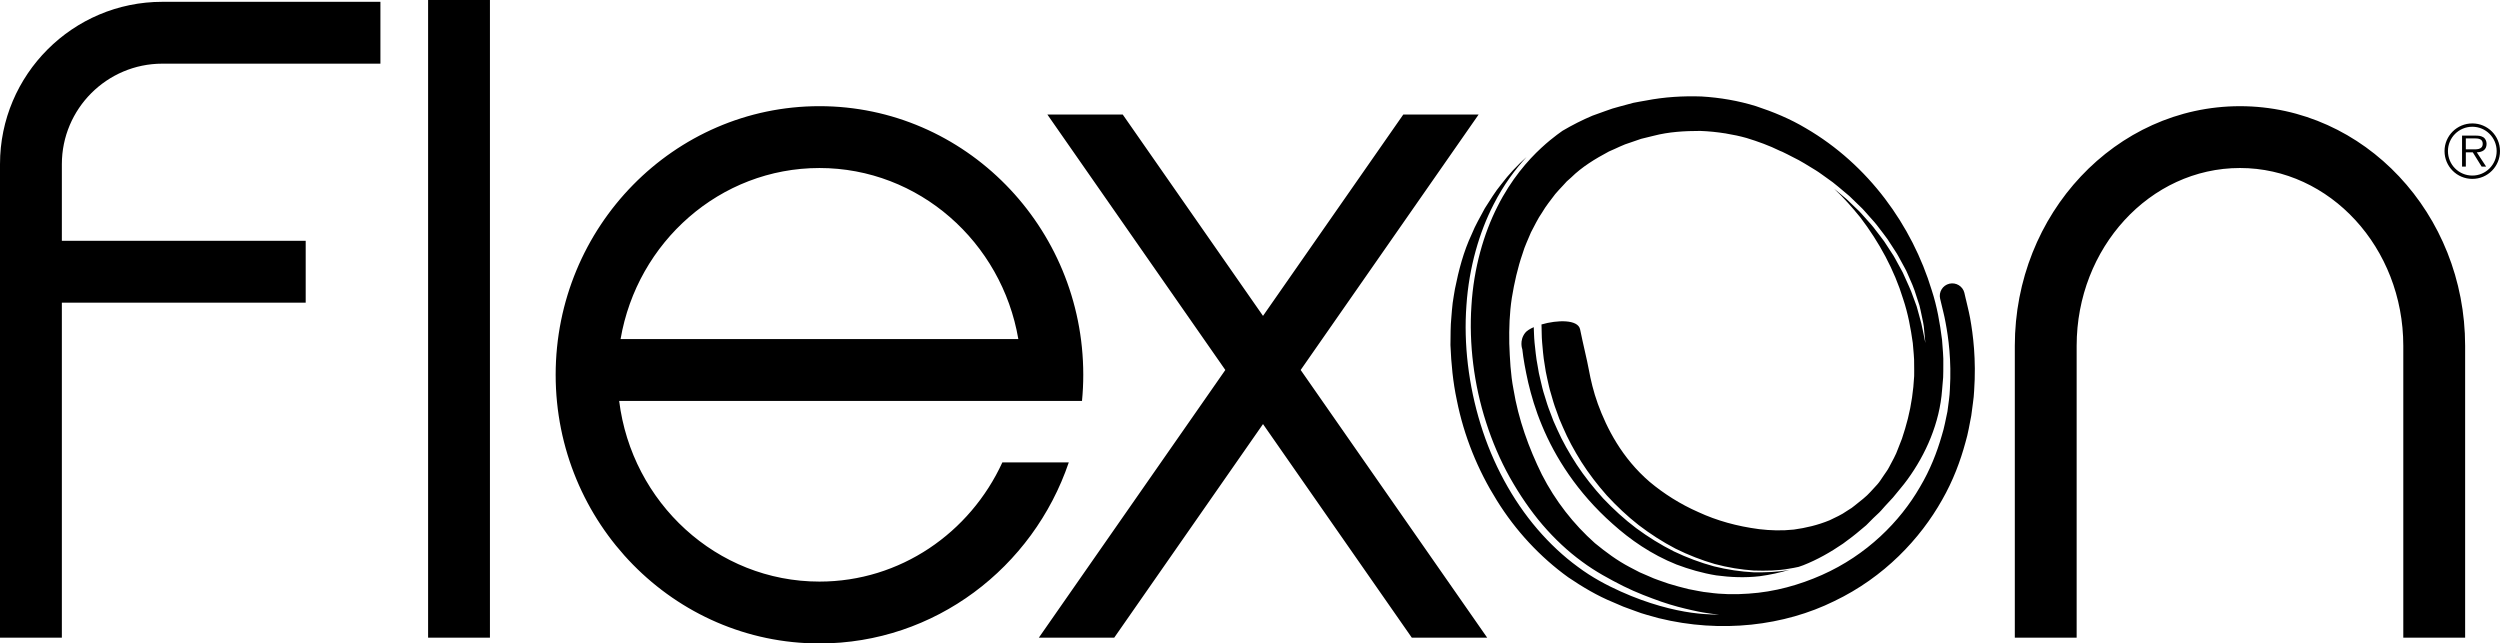
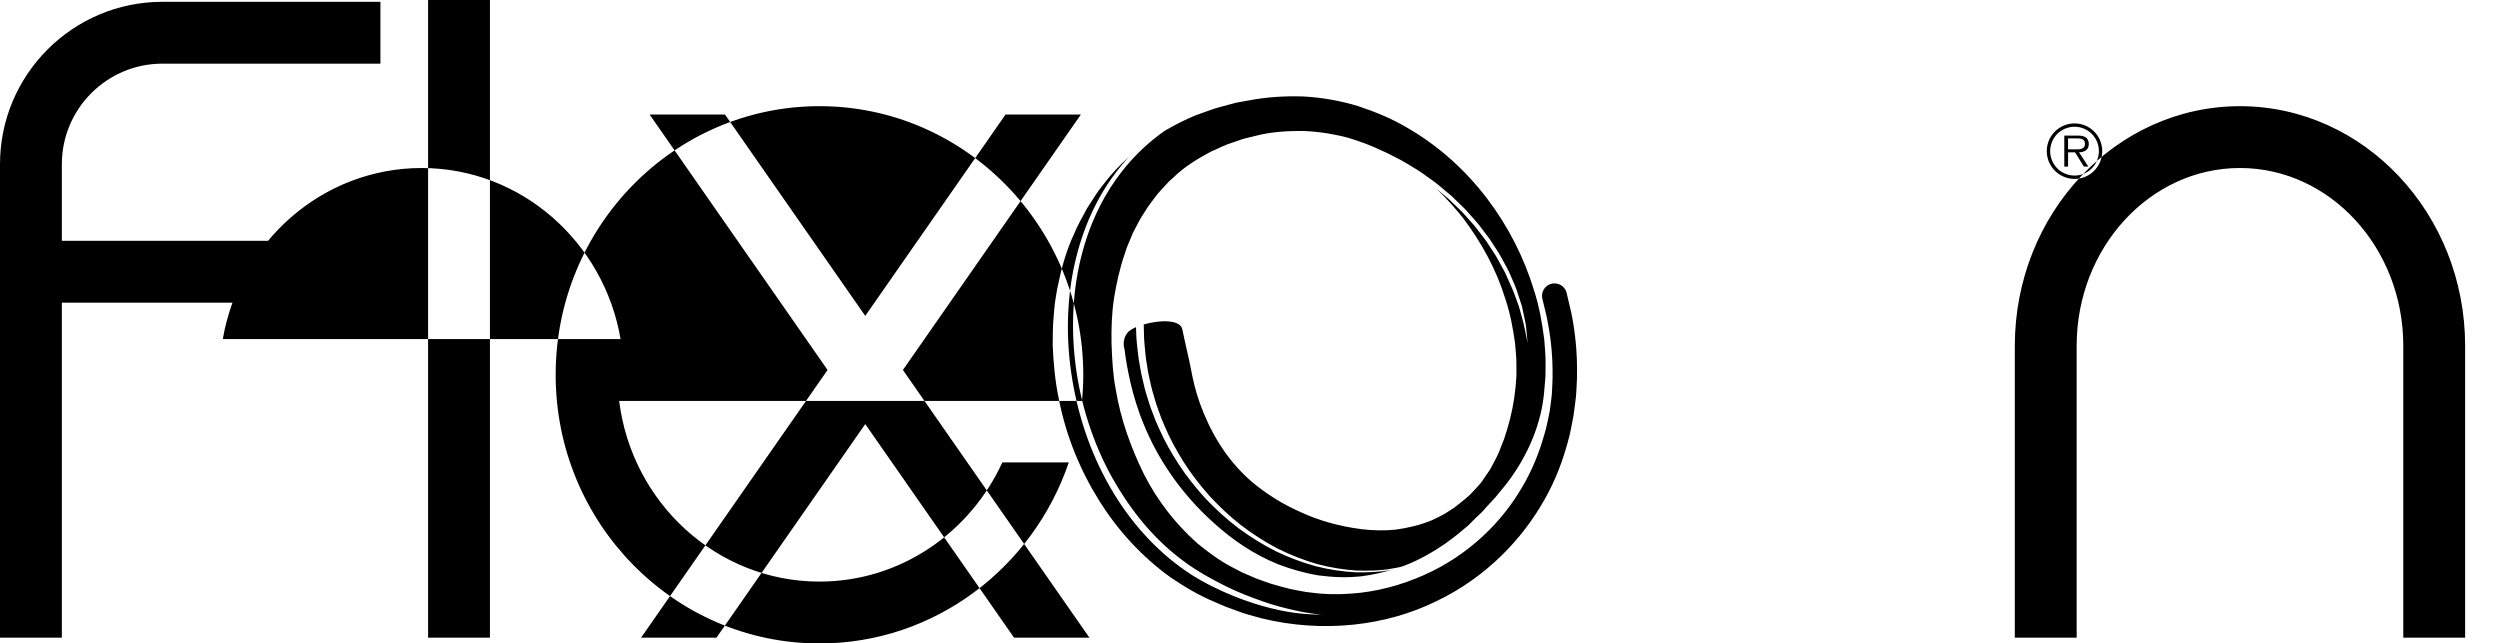
<svg xmlns="http://www.w3.org/2000/svg" xmlns:ns1="http://www.inkscape.org/namespaces/inkscape" xmlns:ns2="http://sodipodi.sourceforge.net/DTD/sodipodi-0.dtd" version="1.1" id="Ebene_1" x="0px" y="0px" width="247.148" height="63.612" viewBox="0 0 247.148 63.612" enable-background="new 0 0 247.148 63.611" xml:space="preserve" ns1:version="0.91 r" ns2:docname="Flexon.svg">
  <defs id="defs9" />
  <ns2:namedview pagecolor="#ffffff" bordercolor="#666666" borderopacity="1" objecttolerance="10" gridtolerance="10" guidetolerance="10" ns1:pageopacity="0" ns1:pageshadow="2" ns1:window-width="640" ns1:window-height="480" id="namedview7" showgrid="false" ns1:zoom="1.9907101" ns1:cx="123.574" ns1:cy="31.8065" ns1:window-x="0" ns1:window-y="0" ns1:window-maximized="0" ns1:current-layer="Ebene_1" />
  <g id="g3">
-     <path d="m 42.321,0 6.114,0 0,63.038 -6.114,0 0,-63.038 z M 0,16.229 l 0,46.809 6.115,0 0,-33.118 24.106,0 0,-6.112 -24.106,0 0,-7.578 c 0,-5.479 4.458,-9.937 9.935,-9.937 l 21.558,0 0,-6.114 -21.558,0 C 7.201,0.179 0,7.379 0,16.229 m 221.442,-5.732 c -12.274,0 -22.259,10.628 -22.259,23.691 l 0,28.85 6.113,0 0,-28.85 c 0,-9.693 7.24,-17.579 16.146,-17.579 8.903,0 16.146,7.885 16.146,17.579 l 0,28.85 6.113,0 0,-28.85 c 0,-13.063 -9.987,-23.691 -22.259,-23.691 M 105.658,45.716 c -3.535,10.402 -13.244,17.896 -24.646,17.896 -14.382,0 -26.08,-11.913 -26.08,-26.558 0,-14.644 11.698,-26.558 26.08,-26.558 14.38,0 26.079,11.914 26.079,26.558 0,0.87 -0.043,1.729 -0.125,2.58 l -45.756,0 c 1.242,10.058 9.645,17.862 19.802,17.862 7.986,0 14.888,-4.827 18.079,-11.781 l 6.567,0 z M 61.35,33.52 l 39.322,0 c -1.64,-9.594 -9.83,-16.91 -19.66,-16.91 -9.832,0 -18.021,7.317 -19.662,16.91 m 84.825,-22.195 -7.448,0 -13.867,19.903 -13.866,-19.903 -7.45,0 17.591,25.251 -18.435,26.462 7.452,0 14.708,-21.114 14.709,21.114 7.452,0 -18.438,-26.462 17.592,-25.251 z m 100.973,3.611 c 0,1.521 -1.219,2.749 -2.734,2.749 -1.521,0 -2.75,-1.228 -2.75,-2.749 0,-1.507 1.229,-2.735 2.75,-2.735 1.516,0 2.734,1.228 2.734,2.735 m -0.33,0 c 0,-1.329 -1.076,-2.405 -2.404,-2.405 -1.336,0 -2.412,1.076 -2.412,2.405 0,1.343 1.076,2.42 2.412,2.42 1.328,0 2.404,-1.077 2.404,-2.42 m -1.964,0.123 0.925,1.413 -0.445,0 -0.875,-1.413 -0.688,0 0,1.413 -0.374,0 0,-3.065 1.334,0 c 0.259,0 0.519,0.013 0.747,0.151 0.229,0.129 0.344,0.401 0.344,0.66 -0.001,0.603 -0.423,0.825 -0.968,0.841 m 0.587,-0.849 c 0,-0.473 -0.414,-0.53 -0.795,-0.53 l -0.876,0 0,1.084 0.575,0 c 0.428,-10e-4 1.096,0.071 1.096,-0.554 m -76,41.779 c -1.324,-0.36 -2.661,-0.854 -3.963,-1.479 -1.291,-0.646 -2.54,-1.422 -3.723,-2.295 -1.172,-0.882 -2.256,-1.881 -3.254,-2.928 -0.975,-1.067 -1.86,-2.187 -2.621,-3.338 -0.752,-1.154 -1.409,-2.319 -1.926,-3.477 -0.129,-0.288 -0.256,-0.573 -0.381,-0.854 -0.109,-0.289 -0.217,-0.572 -0.322,-0.851 -0.224,-0.554 -0.39,-1.104 -0.549,-1.636 -0.176,-0.522 -0.289,-1.041 -0.404,-1.532 -0.129,-0.487 -0.217,-0.957 -0.284,-1.401 -0.177,-0.883 -0.231,-1.673 -0.308,-2.319 -0.062,-0.646 -0.055,-1.139 -0.078,-1.482 0,-0.021 -0.002,-0.035 -0.002,-0.054 -0.385,0.169 -0.69,0.359 -0.847,0.558 -0.61,0.779 -0.284,1.631 -0.284,1.631 0.104,0.959 0.301,2.027 0.584,3.294 0.301,1.262 0.713,2.701 1.363,4.246 1.273,3.085 3.477,6.622 6.988,9.725 1.734,1.559 3.822,3.015 6.298,4.007 1.244,0.471 2.562,0.854 3.944,1.079 1.395,0.188 2.836,0.248 4.289,0.082 1,-0.134 1.994,-0.349 2.971,-0.64 -0.021,0.003 -0.039,0.008 -0.061,0.011 -1.076,0.223 -2.271,0.258 -3.525,0.242 -1.255,-0.066 -2.572,-0.253 -3.905,-0.589 m 24.906,-26.383 c -0.098,-0.417 -0.146,-0.632 -0.146,-0.632 l 0,-0.011 c -0.158,-0.664 -0.824,-1.072 -1.488,-0.916 -0.664,0.158 -1.072,0.824 -0.914,1.488 l 0.016,0.06 c 0,0 0.046,0.198 0.139,0.583 0.08,0.386 0.25,0.948 0.381,1.701 0.285,1.498 0.595,3.735 0.43,6.577 -0.021,0.71 -0.146,1.45 -0.244,2.229 -0.171,0.767 -0.301,1.58 -0.564,2.395 -0.471,1.641 -1.146,3.378 -2.156,5.074 -1.963,3.406 -5.254,6.724 -9.692,8.689 -2.204,0.978 -4.66,1.677 -7.253,1.844 -1.293,0.093 -2.62,0.083 -3.943,-0.109 -0.666,-0.05 -1.324,-0.23 -1.99,-0.339 -0.656,-0.166 -1.318,-0.332 -1.973,-0.539 -0.641,-0.237 -1.322,-0.43 -1.922,-0.72 l -0.93,-0.401 c -0.319,-0.156 -0.66,-0.336 -0.984,-0.513 -1.244,-0.651 -2.359,-1.481 -3.447,-2.373 -2.104,-1.871 -3.908,-4.169 -5.242,-6.783 -1.295,-2.628 -2.32,-5.46 -2.807,-8.437 -0.287,-1.481 -0.355,-2.996 -0.412,-4.504 -0.029,-1.511 0.023,-3.03 0.252,-4.524 0.244,-1.485 0.574,-2.965 1.064,-4.382 0.207,-0.729 0.546,-1.396 0.827,-2.094 0.356,-0.655 0.667,-1.347 1.099,-1.958 0.376,-0.652 0.852,-1.228 1.303,-1.83 0.237,-0.29 0.506,-0.554 0.758,-0.833 l 0.381,-0.417 0.423,-0.375 c 1.079,-1.066 2.396,-1.862 3.748,-2.583 0.706,-0.291 1.411,-0.682 2.116,-0.882 l 1.063,-0.366 c 0.395,-0.106 0.819,-0.199 1.229,-0.301 1.514,-0.396 3.078,-0.48 4.621,-0.481 0.838,0.031 1.672,0.115 2.498,0.248 0.004,10e-4 0.008,-0.003 0.013,-0.002 0,0 0.03,0.009 0.062,0.016 0.674,0.11 1.344,0.252 2.002,0.438 1.127,0.345 2.245,0.749 3.305,1.272 0.078,0.03 0.146,0.06 0.224,0.091 0.353,0.159 0.7,0.354 1.067,0.537 0.746,0.352 1.472,0.828 2.24,1.291 0.381,0.233 0.74,0.519 1.121,0.781 0.377,0.264 0.756,0.537 1.111,0.849 0.359,0.305 0.73,0.601 1.09,0.915 l 1.03,0.997 c 0.358,0.321 0.649,0.703 0.978,1.053 0.322,0.352 0.639,0.708 0.916,1.091 0.283,0.377 0.578,0.741 0.846,1.119 0.252,0.388 0.502,0.771 0.746,1.148 0.258,0.368 0.446,0.772 0.66,1.148 0.197,0.385 0.43,0.743 0.582,1.128 0.338,0.753 0.657,1.466 0.855,2.161 0.113,0.341 0.221,0.669 0.32,0.98 0.084,0.318 0.138,0.628 0.203,0.913 0.121,0.573 0.239,1.069 0.256,1.488 0.08,0.831 0.125,1.305 0.125,1.305 0,0 -0.096,-0.467 -0.263,-1.285 -0.071,-0.413 -0.196,-0.899 -0.356,-1.454 -0.075,-0.276 -0.158,-0.572 -0.244,-0.884 -0.11,-0.305 -0.227,-0.623 -0.352,-0.957 -0.219,-0.676 -0.572,-1.359 -0.894,-2.105 -0.149,-0.377 -0.382,-0.729 -0.577,-1.107 -0.21,-0.37 -0.396,-0.766 -0.652,-1.128 -0.242,-0.37 -0.486,-0.747 -0.736,-1.128 -0.264,-0.37 -0.555,-0.729 -0.836,-1.099 -0.271,-0.376 -0.586,-0.725 -0.902,-1.071 -0.32,-0.341 -0.609,-0.718 -0.962,-1.032 l -1.021,-0.978 c -0.352,-0.312 -0.72,-0.601 -1.074,-0.898 -0.047,-0.041 -0.098,-0.076 -0.144,-0.116 0.937,0.873 1.782,1.841 2.585,2.829 1.869,2.456 3.354,5.193 4.232,8.068 0.48,1.427 0.747,2.894 0.951,4.346 0.049,0.731 0.156,1.459 0.134,2.183 -0.002,0.361 0.015,0.724 0.002,1.083 l -0.081,1.069 c -0.139,1.42 -0.413,2.804 -0.814,4.134 l -0.313,0.992 -0.378,0.965 c -0.225,0.661 -0.583,1.249 -0.898,1.858 -0.154,0.31 -0.375,0.572 -0.56,0.86 -0.19,0.279 -0.371,0.58 -0.595,0.83 -0.465,0.487 -0.842,0.975 -1.401,1.422 -0.271,0.23 -0.552,0.446 -0.826,0.664 l -0.209,0.161 -0.106,0.082 -0.049,0.041 c 0.066,-0.061 -0.012,0.002 -0.012,-0.003 l -0.414,0.265 c -0.531,0.381 -1.131,0.633 -1.695,0.913 -1.174,0.486 -2.381,0.765 -3.547,0.924 -1.18,0.129 -2.33,0.089 -3.424,-0.041 -2.188,-0.285 -4.197,-0.845 -6.003,-1.682 -1.817,-0.798 -3.437,-1.835 -4.817,-2.988 -2.756,-2.368 -4.246,-5.302 -5.129,-7.717 -0.441,-1.223 -0.703,-2.358 -0.887,-3.354 -0.18,-0.995 -0.568,-2.524 -0.867,-4.008 -0.205,-1.007 -2.271,-0.94 -3.818,-0.488 0.002,0.08 0.006,0.174 0.009,0.298 0.019,0.338 0,0.85 0.054,1.472 0.061,0.62 0.102,1.376 0.258,2.239 0.061,0.435 0.139,0.895 0.254,1.37 0.108,0.48 0.209,0.987 0.373,1.502 0.146,0.519 0.299,1.06 0.508,1.603 0.101,0.273 0.199,0.553 0.301,0.835 0.117,0.274 0.238,0.556 0.361,0.84 0.482,1.139 1.11,2.288 1.826,3.434 0.725,1.14 1.577,2.25 2.518,3.315 0.963,1.044 2.012,2.042 3.152,2.931 1.146,0.876 2.364,1.661 3.627,2.319 1.274,0.637 2.584,1.146 3.887,1.523 1.313,0.353 2.611,0.558 3.854,0.644 1.24,0.037 2.427,0.021 3.497,-0.181 0.328,-0.049 0.641,-0.112 0.945,-0.18 0.15,-0.055 0.305,-0.103 0.453,-0.159 1.391,-0.547 2.697,-1.29 3.929,-2.133 0.606,-0.438 1.2,-0.891 1.767,-1.379 l 0.43,-0.359 0.097,-0.081 0.046,-0.047 0.096,-0.095 0.184,-0.186 c 0.248,-0.252 0.498,-0.504 0.761,-0.742 0.261,-0.226 0.515,-0.526 0.769,-0.817 l 0.791,-0.854 c 0.473,-0.6 0.992,-1.165 1.442,-1.795 1.813,-2.495 3.177,-5.58 3.416,-8.86 l 0.104,-1.229 c 0.021,-0.409 0.01,-0.819 0.016,-1.232 0.029,-0.828 -0.073,-1.648 -0.126,-2.479 -0.207,-1.644 -0.495,-3.299 -1.017,-4.897 -1.947,-6.407 -6.25,-12.411 -12.451,-16.021 -1.532,-0.917 -3.207,-1.611 -4.928,-2.18 -1.735,-0.536 -3.547,-0.848 -5.377,-0.956 -1.832,-0.064 -3.676,0.048 -5.479,0.398 -0.422,0.077 -0.83,0.14 -1.261,0.229 l -1.381,0.372 c -0.465,0.119 -0.922,0.258 -1.348,0.424 l -1.314,0.473 c -1.01,0.425 -2.002,0.93 -2.965,1.496 -0.078,0.055 -0.26,0.188 -0.545,0.395 -0.375,0.284 -0.918,0.708 -1.563,1.307 -1.285,1.185 -2.973,3.096 -4.319,5.782 -1.358,2.671 -2.353,6.091 -2.577,9.823 -0.248,3.729 0.232,7.75 1.454,11.53 0.607,1.891 1.39,3.723 2.339,5.425 0.955,1.696 2.035,3.286 3.235,4.689 1.204,1.401 2.517,2.627 3.882,3.623 1.354,1.01 2.773,1.763 4.102,2.437 1.322,0.659 2.611,1.131 3.746,1.537 1.146,0.398 2.172,0.65 3.023,0.841 1.704,0.396 2.719,0.427 2.719,0.427 0,0 -1.01,0.062 -2.758,-0.177 -1.744,-0.245 -4.216,-0.847 -6.984,-2.095 -1.379,-0.621 -2.842,-1.391 -4.238,-2.438 -1.405,-1.023 -2.758,-2.284 -3.995,-3.724 -2.476,-2.88 -4.437,-6.51 -5.622,-10.375 -1.193,-3.862 -1.678,-7.946 -1.398,-11.738 0.254,-3.794 1.285,-7.271 2.686,-9.988 1.003,-1.968 2.18,-3.519 3.255,-4.686 -0.911,0.816 -1.758,1.708 -2.499,2.693 -0.615,0.744 -1.102,1.567 -1.624,2.377 -0.444,0.84 -0.942,1.671 -1.294,2.554 -0.816,1.732 -1.29,3.575 -1.659,5.413 -0.075,0.462 -0.161,0.924 -0.224,1.387 -0.066,0.464 -0.083,0.927 -0.129,1.391 -0.096,0.93 -0.073,1.852 -0.092,2.774 0.076,1.838 0.248,3.664 0.629,5.438 0.705,3.56 2.082,6.925 3.955,9.914 1.858,2.999 4.283,5.604 7.059,7.604 1.411,0.957 2.889,1.833 4.408,2.454 l 1.039,0.447 1.183,0.434 c 0.79,0.313 1.554,0.48 2.317,0.705 6.174,1.527 12.438,0.742 17.342,-1.679 4.962,-2.37 8.521,-6.19 10.669,-10.009 1.094,-1.91 1.813,-3.854 2.308,-5.678 0.275,-0.906 0.406,-1.807 0.578,-2.654 0.096,-0.855 0.254,-1.669 0.283,-2.448 0.214,-3.118 -0.104,-5.563 -0.396,-7.189 -0.152,-0.817 -0.328,-1.429 -0.414,-1.848" id="path5" ns1:connector-curvature="0" style="fill:#000000" />
+     <path d="m 42.321,0 6.114,0 0,63.038 -6.114,0 0,-63.038 z M 0,16.229 l 0,46.809 6.115,0 0,-33.118 24.106,0 0,-6.112 -24.106,0 0,-7.578 c 0,-5.479 4.458,-9.937 9.935,-9.937 l 21.558,0 0,-6.114 -21.558,0 C 7.201,0.179 0,7.379 0,16.229 m 221.442,-5.732 c -12.274,0 -22.259,10.628 -22.259,23.691 l 0,28.85 6.113,0 0,-28.85 c 0,-9.693 7.24,-17.579 16.146,-17.579 8.903,0 16.146,7.885 16.146,17.579 l 0,28.85 6.113,0 0,-28.85 c 0,-13.063 -9.987,-23.691 -22.259,-23.691 M 105.658,45.716 c -3.535,10.402 -13.244,17.896 -24.646,17.896 -14.382,0 -26.08,-11.913 -26.08,-26.558 0,-14.644 11.698,-26.558 26.08,-26.558 14.38,0 26.079,11.914 26.079,26.558 0,0.87 -0.043,1.729 -0.125,2.58 l -45.756,0 c 1.242,10.058 9.645,17.862 19.802,17.862 7.986,0 14.888,-4.827 18.079,-11.781 l 6.567,0 z M 61.35,33.52 c -1.64,-9.594 -9.83,-16.91 -19.66,-16.91 -9.832,0 -18.021,7.317 -19.662,16.91 m 84.825,-22.195 -7.448,0 -13.867,19.903 -13.866,-19.903 -7.45,0 17.591,25.251 -18.435,26.462 7.452,0 14.708,-21.114 14.709,21.114 7.452,0 -18.438,-26.462 17.592,-25.251 z m 100.973,3.611 c 0,1.521 -1.219,2.749 -2.734,2.749 -1.521,0 -2.75,-1.228 -2.75,-2.749 0,-1.507 1.229,-2.735 2.75,-2.735 1.516,0 2.734,1.228 2.734,2.735 m -0.33,0 c 0,-1.329 -1.076,-2.405 -2.404,-2.405 -1.336,0 -2.412,1.076 -2.412,2.405 0,1.343 1.076,2.42 2.412,2.42 1.328,0 2.404,-1.077 2.404,-2.42 m -1.964,0.123 0.925,1.413 -0.445,0 -0.875,-1.413 -0.688,0 0,1.413 -0.374,0 0,-3.065 1.334,0 c 0.259,0 0.519,0.013 0.747,0.151 0.229,0.129 0.344,0.401 0.344,0.66 -0.001,0.603 -0.423,0.825 -0.968,0.841 m 0.587,-0.849 c 0,-0.473 -0.414,-0.53 -0.795,-0.53 l -0.876,0 0,1.084 0.575,0 c 0.428,-10e-4 1.096,0.071 1.096,-0.554 m -76,41.779 c -1.324,-0.36 -2.661,-0.854 -3.963,-1.479 -1.291,-0.646 -2.54,-1.422 -3.723,-2.295 -1.172,-0.882 -2.256,-1.881 -3.254,-2.928 -0.975,-1.067 -1.86,-2.187 -2.621,-3.338 -0.752,-1.154 -1.409,-2.319 -1.926,-3.477 -0.129,-0.288 -0.256,-0.573 -0.381,-0.854 -0.109,-0.289 -0.217,-0.572 -0.322,-0.851 -0.224,-0.554 -0.39,-1.104 -0.549,-1.636 -0.176,-0.522 -0.289,-1.041 -0.404,-1.532 -0.129,-0.487 -0.217,-0.957 -0.284,-1.401 -0.177,-0.883 -0.231,-1.673 -0.308,-2.319 -0.062,-0.646 -0.055,-1.139 -0.078,-1.482 0,-0.021 -0.002,-0.035 -0.002,-0.054 -0.385,0.169 -0.69,0.359 -0.847,0.558 -0.61,0.779 -0.284,1.631 -0.284,1.631 0.104,0.959 0.301,2.027 0.584,3.294 0.301,1.262 0.713,2.701 1.363,4.246 1.273,3.085 3.477,6.622 6.988,9.725 1.734,1.559 3.822,3.015 6.298,4.007 1.244,0.471 2.562,0.854 3.944,1.079 1.395,0.188 2.836,0.248 4.289,0.082 1,-0.134 1.994,-0.349 2.971,-0.64 -0.021,0.003 -0.039,0.008 -0.061,0.011 -1.076,0.223 -2.271,0.258 -3.525,0.242 -1.255,-0.066 -2.572,-0.253 -3.905,-0.589 m 24.906,-26.383 c -0.098,-0.417 -0.146,-0.632 -0.146,-0.632 l 0,-0.011 c -0.158,-0.664 -0.824,-1.072 -1.488,-0.916 -0.664,0.158 -1.072,0.824 -0.914,1.488 l 0.016,0.06 c 0,0 0.046,0.198 0.139,0.583 0.08,0.386 0.25,0.948 0.381,1.701 0.285,1.498 0.595,3.735 0.43,6.577 -0.021,0.71 -0.146,1.45 -0.244,2.229 -0.171,0.767 -0.301,1.58 -0.564,2.395 -0.471,1.641 -1.146,3.378 -2.156,5.074 -1.963,3.406 -5.254,6.724 -9.692,8.689 -2.204,0.978 -4.66,1.677 -7.253,1.844 -1.293,0.093 -2.62,0.083 -3.943,-0.109 -0.666,-0.05 -1.324,-0.23 -1.99,-0.339 -0.656,-0.166 -1.318,-0.332 -1.973,-0.539 -0.641,-0.237 -1.322,-0.43 -1.922,-0.72 l -0.93,-0.401 c -0.319,-0.156 -0.66,-0.336 -0.984,-0.513 -1.244,-0.651 -2.359,-1.481 -3.447,-2.373 -2.104,-1.871 -3.908,-4.169 -5.242,-6.783 -1.295,-2.628 -2.32,-5.46 -2.807,-8.437 -0.287,-1.481 -0.355,-2.996 -0.412,-4.504 -0.029,-1.511 0.023,-3.03 0.252,-4.524 0.244,-1.485 0.574,-2.965 1.064,-4.382 0.207,-0.729 0.546,-1.396 0.827,-2.094 0.356,-0.655 0.667,-1.347 1.099,-1.958 0.376,-0.652 0.852,-1.228 1.303,-1.83 0.237,-0.29 0.506,-0.554 0.758,-0.833 l 0.381,-0.417 0.423,-0.375 c 1.079,-1.066 2.396,-1.862 3.748,-2.583 0.706,-0.291 1.411,-0.682 2.116,-0.882 l 1.063,-0.366 c 0.395,-0.106 0.819,-0.199 1.229,-0.301 1.514,-0.396 3.078,-0.48 4.621,-0.481 0.838,0.031 1.672,0.115 2.498,0.248 0.004,10e-4 0.008,-0.003 0.013,-0.002 0,0 0.03,0.009 0.062,0.016 0.674,0.11 1.344,0.252 2.002,0.438 1.127,0.345 2.245,0.749 3.305,1.272 0.078,0.03 0.146,0.06 0.224,0.091 0.353,0.159 0.7,0.354 1.067,0.537 0.746,0.352 1.472,0.828 2.24,1.291 0.381,0.233 0.74,0.519 1.121,0.781 0.377,0.264 0.756,0.537 1.111,0.849 0.359,0.305 0.73,0.601 1.09,0.915 l 1.03,0.997 c 0.358,0.321 0.649,0.703 0.978,1.053 0.322,0.352 0.639,0.708 0.916,1.091 0.283,0.377 0.578,0.741 0.846,1.119 0.252,0.388 0.502,0.771 0.746,1.148 0.258,0.368 0.446,0.772 0.66,1.148 0.197,0.385 0.43,0.743 0.582,1.128 0.338,0.753 0.657,1.466 0.855,2.161 0.113,0.341 0.221,0.669 0.32,0.98 0.084,0.318 0.138,0.628 0.203,0.913 0.121,0.573 0.239,1.069 0.256,1.488 0.08,0.831 0.125,1.305 0.125,1.305 0,0 -0.096,-0.467 -0.263,-1.285 -0.071,-0.413 -0.196,-0.899 -0.356,-1.454 -0.075,-0.276 -0.158,-0.572 -0.244,-0.884 -0.11,-0.305 -0.227,-0.623 -0.352,-0.957 -0.219,-0.676 -0.572,-1.359 -0.894,-2.105 -0.149,-0.377 -0.382,-0.729 -0.577,-1.107 -0.21,-0.37 -0.396,-0.766 -0.652,-1.128 -0.242,-0.37 -0.486,-0.747 -0.736,-1.128 -0.264,-0.37 -0.555,-0.729 -0.836,-1.099 -0.271,-0.376 -0.586,-0.725 -0.902,-1.071 -0.32,-0.341 -0.609,-0.718 -0.962,-1.032 l -1.021,-0.978 c -0.352,-0.312 -0.72,-0.601 -1.074,-0.898 -0.047,-0.041 -0.098,-0.076 -0.144,-0.116 0.937,0.873 1.782,1.841 2.585,2.829 1.869,2.456 3.354,5.193 4.232,8.068 0.48,1.427 0.747,2.894 0.951,4.346 0.049,0.731 0.156,1.459 0.134,2.183 -0.002,0.361 0.015,0.724 0.002,1.083 l -0.081,1.069 c -0.139,1.42 -0.413,2.804 -0.814,4.134 l -0.313,0.992 -0.378,0.965 c -0.225,0.661 -0.583,1.249 -0.898,1.858 -0.154,0.31 -0.375,0.572 -0.56,0.86 -0.19,0.279 -0.371,0.58 -0.595,0.83 -0.465,0.487 -0.842,0.975 -1.401,1.422 -0.271,0.23 -0.552,0.446 -0.826,0.664 l -0.209,0.161 -0.106,0.082 -0.049,0.041 c 0.066,-0.061 -0.012,0.002 -0.012,-0.003 l -0.414,0.265 c -0.531,0.381 -1.131,0.633 -1.695,0.913 -1.174,0.486 -2.381,0.765 -3.547,0.924 -1.18,0.129 -2.33,0.089 -3.424,-0.041 -2.188,-0.285 -4.197,-0.845 -6.003,-1.682 -1.817,-0.798 -3.437,-1.835 -4.817,-2.988 -2.756,-2.368 -4.246,-5.302 -5.129,-7.717 -0.441,-1.223 -0.703,-2.358 -0.887,-3.354 -0.18,-0.995 -0.568,-2.524 -0.867,-4.008 -0.205,-1.007 -2.271,-0.94 -3.818,-0.488 0.002,0.08 0.006,0.174 0.009,0.298 0.019,0.338 0,0.85 0.054,1.472 0.061,0.62 0.102,1.376 0.258,2.239 0.061,0.435 0.139,0.895 0.254,1.37 0.108,0.48 0.209,0.987 0.373,1.502 0.146,0.519 0.299,1.06 0.508,1.603 0.101,0.273 0.199,0.553 0.301,0.835 0.117,0.274 0.238,0.556 0.361,0.84 0.482,1.139 1.11,2.288 1.826,3.434 0.725,1.14 1.577,2.25 2.518,3.315 0.963,1.044 2.012,2.042 3.152,2.931 1.146,0.876 2.364,1.661 3.627,2.319 1.274,0.637 2.584,1.146 3.887,1.523 1.313,0.353 2.611,0.558 3.854,0.644 1.24,0.037 2.427,0.021 3.497,-0.181 0.328,-0.049 0.641,-0.112 0.945,-0.18 0.15,-0.055 0.305,-0.103 0.453,-0.159 1.391,-0.547 2.697,-1.29 3.929,-2.133 0.606,-0.438 1.2,-0.891 1.767,-1.379 l 0.43,-0.359 0.097,-0.081 0.046,-0.047 0.096,-0.095 0.184,-0.186 c 0.248,-0.252 0.498,-0.504 0.761,-0.742 0.261,-0.226 0.515,-0.526 0.769,-0.817 l 0.791,-0.854 c 0.473,-0.6 0.992,-1.165 1.442,-1.795 1.813,-2.495 3.177,-5.58 3.416,-8.86 l 0.104,-1.229 c 0.021,-0.409 0.01,-0.819 0.016,-1.232 0.029,-0.828 -0.073,-1.648 -0.126,-2.479 -0.207,-1.644 -0.495,-3.299 -1.017,-4.897 -1.947,-6.407 -6.25,-12.411 -12.451,-16.021 -1.532,-0.917 -3.207,-1.611 -4.928,-2.18 -1.735,-0.536 -3.547,-0.848 -5.377,-0.956 -1.832,-0.064 -3.676,0.048 -5.479,0.398 -0.422,0.077 -0.83,0.14 -1.261,0.229 l -1.381,0.372 c -0.465,0.119 -0.922,0.258 -1.348,0.424 l -1.314,0.473 c -1.01,0.425 -2.002,0.93 -2.965,1.496 -0.078,0.055 -0.26,0.188 -0.545,0.395 -0.375,0.284 -0.918,0.708 -1.563,1.307 -1.285,1.185 -2.973,3.096 -4.319,5.782 -1.358,2.671 -2.353,6.091 -2.577,9.823 -0.248,3.729 0.232,7.75 1.454,11.53 0.607,1.891 1.39,3.723 2.339,5.425 0.955,1.696 2.035,3.286 3.235,4.689 1.204,1.401 2.517,2.627 3.882,3.623 1.354,1.01 2.773,1.763 4.102,2.437 1.322,0.659 2.611,1.131 3.746,1.537 1.146,0.398 2.172,0.65 3.023,0.841 1.704,0.396 2.719,0.427 2.719,0.427 0,0 -1.01,0.062 -2.758,-0.177 -1.744,-0.245 -4.216,-0.847 -6.984,-2.095 -1.379,-0.621 -2.842,-1.391 -4.238,-2.438 -1.405,-1.023 -2.758,-2.284 -3.995,-3.724 -2.476,-2.88 -4.437,-6.51 -5.622,-10.375 -1.193,-3.862 -1.678,-7.946 -1.398,-11.738 0.254,-3.794 1.285,-7.271 2.686,-9.988 1.003,-1.968 2.18,-3.519 3.255,-4.686 -0.911,0.816 -1.758,1.708 -2.499,2.693 -0.615,0.744 -1.102,1.567 -1.624,2.377 -0.444,0.84 -0.942,1.671 -1.294,2.554 -0.816,1.732 -1.29,3.575 -1.659,5.413 -0.075,0.462 -0.161,0.924 -0.224,1.387 -0.066,0.464 -0.083,0.927 -0.129,1.391 -0.096,0.93 -0.073,1.852 -0.092,2.774 0.076,1.838 0.248,3.664 0.629,5.438 0.705,3.56 2.082,6.925 3.955,9.914 1.858,2.999 4.283,5.604 7.059,7.604 1.411,0.957 2.889,1.833 4.408,2.454 l 1.039,0.447 1.183,0.434 c 0.79,0.313 1.554,0.48 2.317,0.705 6.174,1.527 12.438,0.742 17.342,-1.679 4.962,-2.37 8.521,-6.19 10.669,-10.009 1.094,-1.91 1.813,-3.854 2.308,-5.678 0.275,-0.906 0.406,-1.807 0.578,-2.654 0.096,-0.855 0.254,-1.669 0.283,-2.448 0.214,-3.118 -0.104,-5.563 -0.396,-7.189 -0.152,-0.817 -0.328,-1.429 -0.414,-1.848" id="path5" ns1:connector-curvature="0" style="fill:#000000" />
  </g>
</svg>